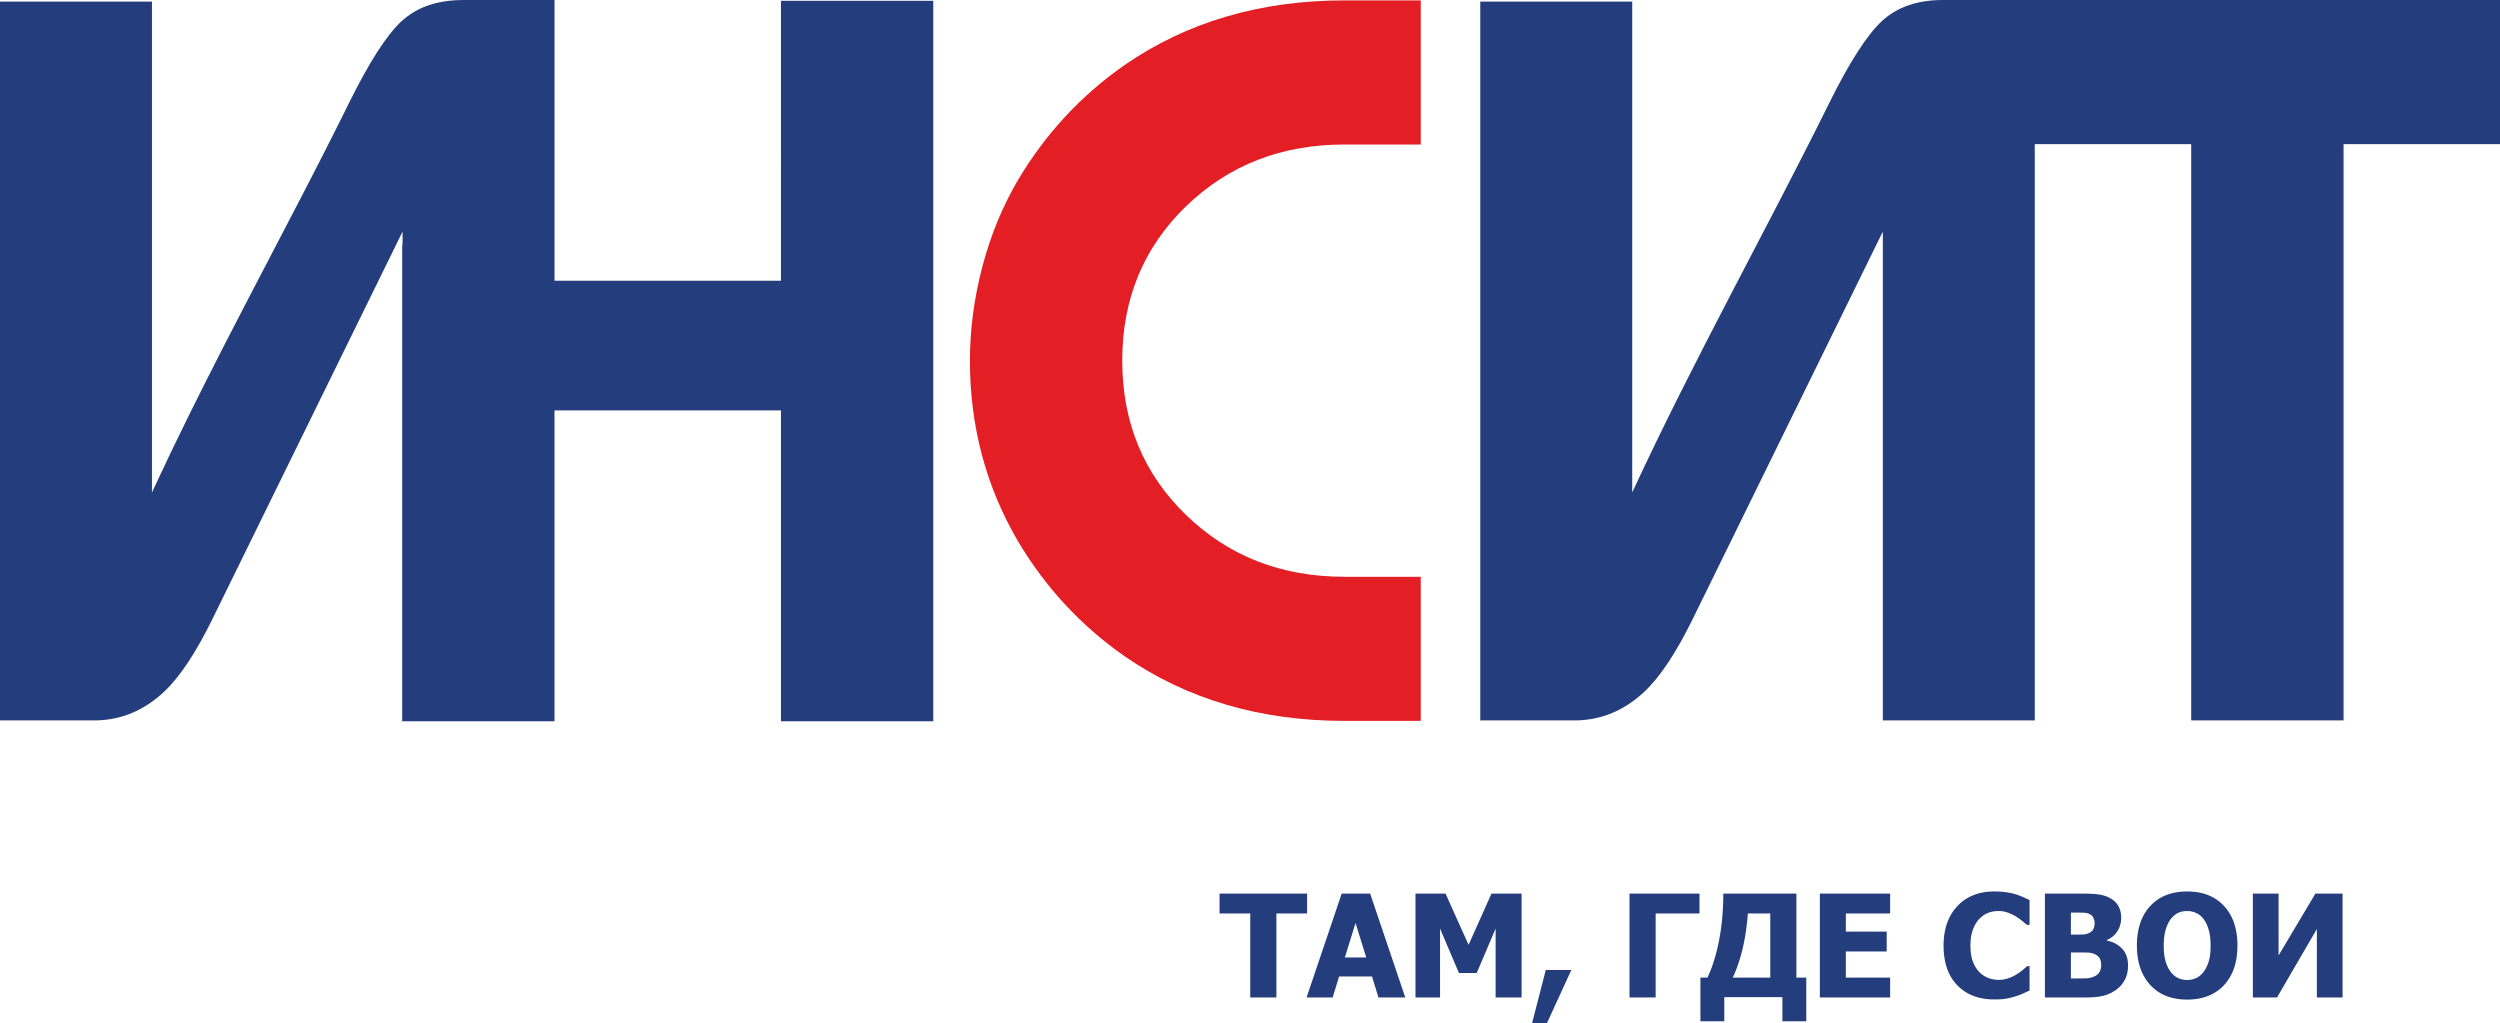
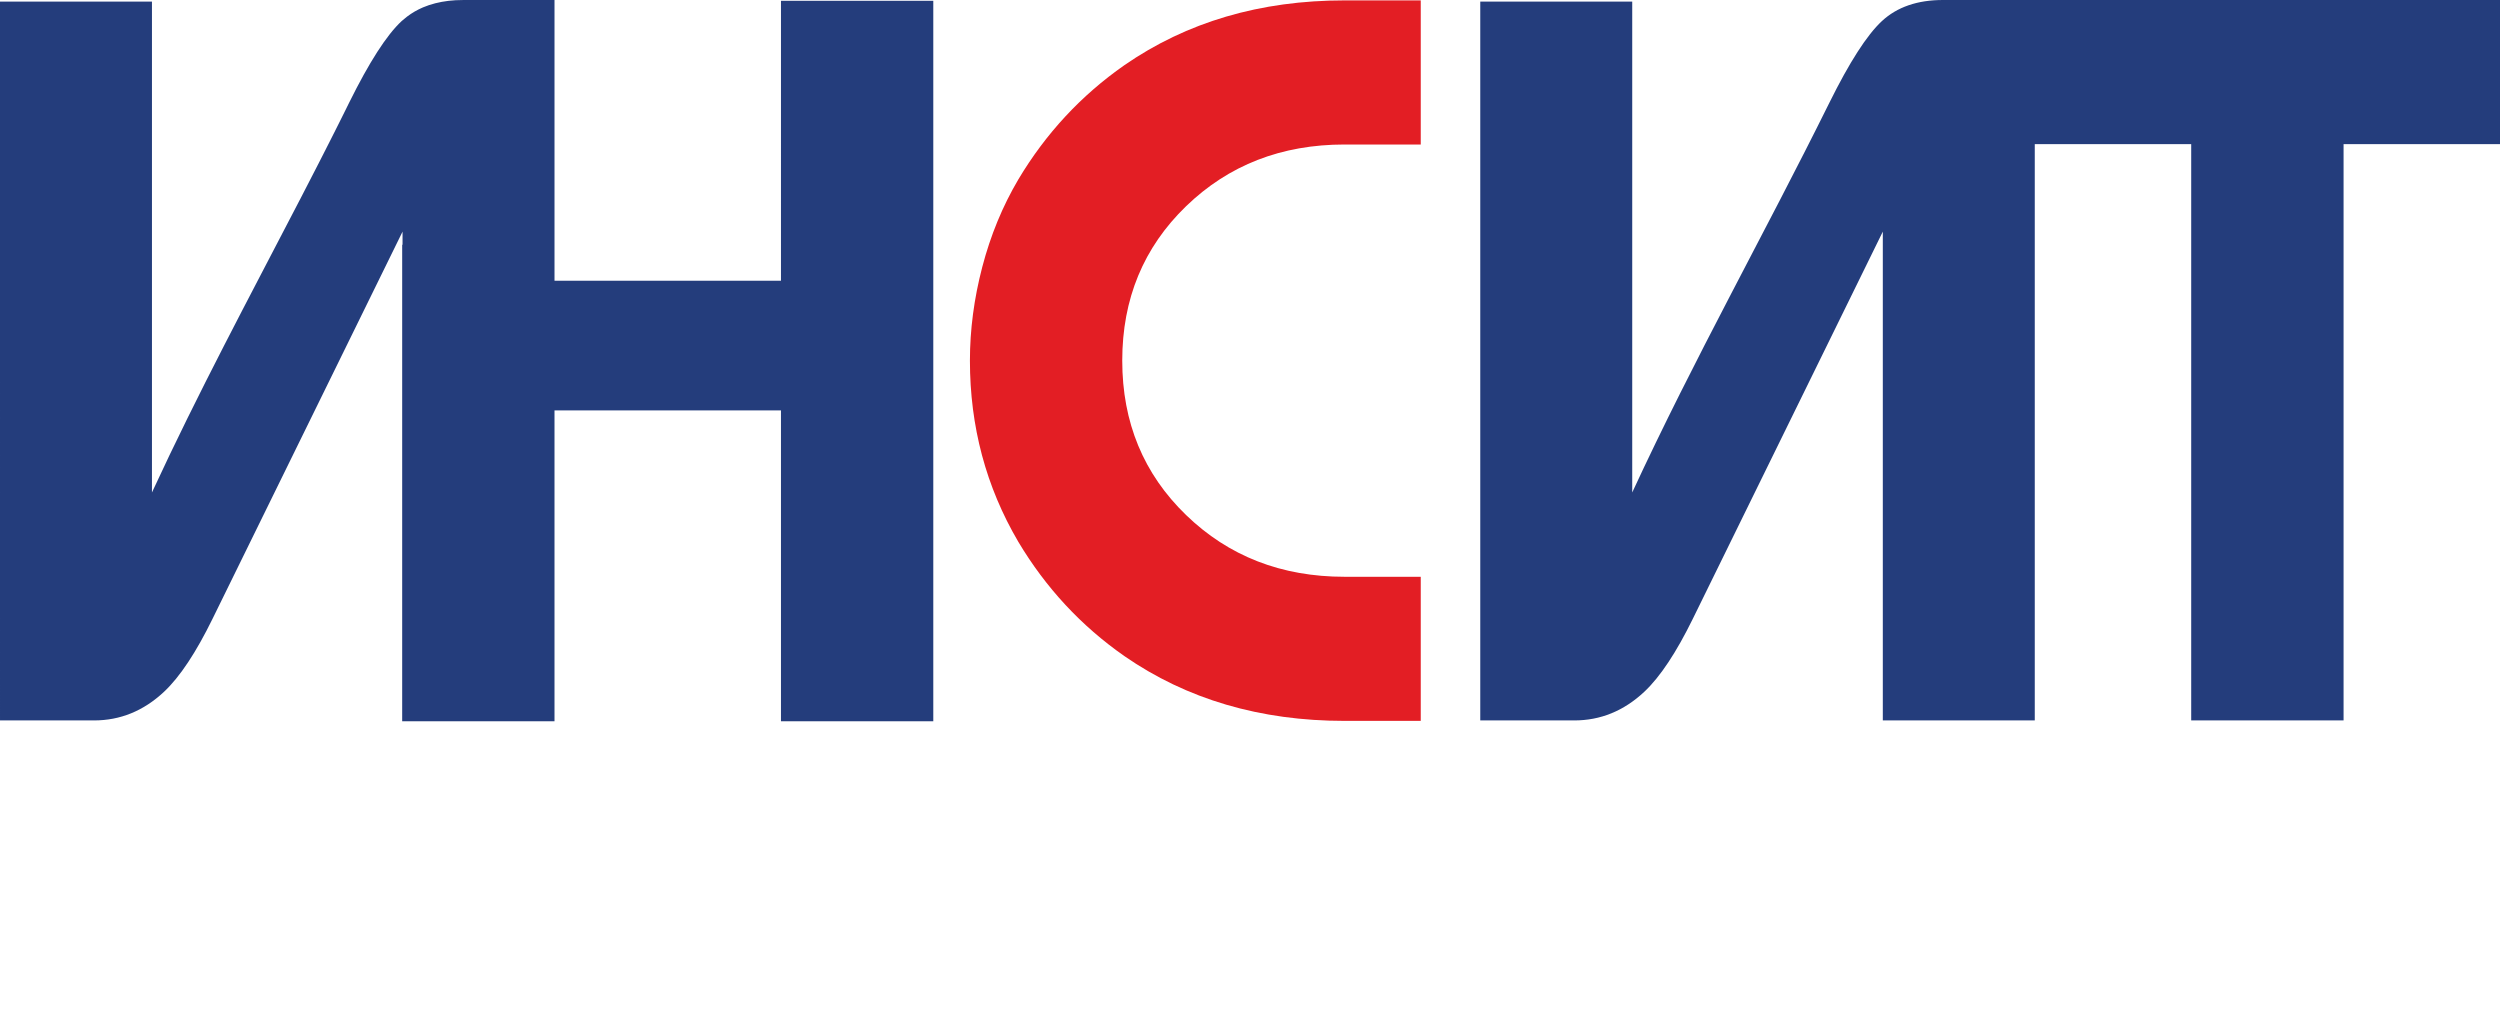
<svg xmlns="http://www.w3.org/2000/svg" xml:space="preserve" shape-rendering="geometricPrecision" text-rendering="geometricPrecision" image-rendering="optimizeQuality" fill-rule="evenodd" clip-rule="evenodd" viewBox="4382.88 8383.61 12083.51 4945.98">
  <g id="Слой_x0020_1">
    <g id="_1712547241152">
-       <path fill="#243D7C" d="M10425.86 13204.64v-405.93h-148.42v-95.95h423.19v95.95h-148.42v405.93h-126.35zm272.23 0 169.7-501.88h137.62l169.7 501.88h-129.66l-31.18-101.49h-159.01l-31.07 101.49h-126.1zm288.33-193.3-51.66-166.49-51.65 166.49h103.31zm750.99 193.3h-125.64v-332.74l-91.36 214.69h-85.83l-91.36-214.69v332.74h-118.75v-501.88h145.34l111.25 247.72 110.8-247.72h145.55v501.88zm240.25-132.56-118.05 257.51h-71.79l66.39-257.51h123.45zm619.59-273.37h-211.93v405.93h-126.34v-501.88h338.27v95.95zm516.04 521.21h-115.3v-116.65h-280.96v116.65h-115.3v-211.23h33.84c23.58-49.03 42.34-108.62 56.02-178.93 13.7-70.17 20.61-145.9 20.61-227h353.44v405.93h47.65v211.23zm-173.97-211.23v-309.98h-108.38c-4.27 60.63-12.78 117.48-25.44 170.65-12.65 53.14-28.53 99.51-47.74 139.33h181.56zm239.67 95.95v-501.88h339.65v95.95h-214v87.68h197.44v95.95h-197.44v126.35h214v95.95h-339.65zm843.49 9.67c-75.23 0-134.96-22.79-179.15-68.34-44.28-45.56-66.37-109.55-66.37-192.16 0-79.62 22.2-143.02 66.5-190.42 44.41-47.29 104.12-70.98 179.38-70.98 19.89 0 37.96 1.14 53.84 3.33 15.99 2.29 31.18 5.4 45.78 9.42 11.52 3.47 23.94 8.06 37.41 13.93 13.46 5.76 24.39 10.82 32.67 15.07v119.78h-12.77c-6.1-5.4-13.69-11.74-22.89-19.21a295.194 295.194 0 0 0-31.42-21.98c-11.62-7.13-24.51-13.23-38.54-18.29-14.04-4.95-28.76-7.47-44.08-7.47-18.18 0-34.85 2.86-50.04 8.62-15.07 5.64-29.58 15.65-43.26 29.69-12.55 12.76-22.9 30.15-30.84 51.88-7.94 21.76-11.97 47.41-11.97 76.97 0 31.18 4.14 57.41 12.44 78.59 8.39 21.17 19.21 38.31 32.78 51.31 13 12.55 27.51 21.64 43.62 27.27 15.98 5.65 32.09 8.41 47.97 8.41 16.69 0 32.44-2.76 47.52-8.16 15.07-5.42 27.85-11.52 38.08-18.18 11.28-6.8 21.17-13.82 29.7-20.95 8.51-7.13 15.98-13.47 22.2-18.99h11.5v117.83c-9.2 4.25-19.91 9.08-31.99 14.6-12.08 5.53-24.61 10.12-37.39 13.92-15.77 4.73-30.37 8.28-44.07 10.82-13.68 2.41-32.56 3.69-56.61 3.69zm646.05-163.4c0 24.98-4.72 46.84-14.15 65.83-9.42 18.86-22.2 34.4-38.09 46.82-18.98 14.73-39.68 25.31-62.25 31.65-22.65 6.33-51.43 9.43-86.17 9.43h-201.13v-501.88h177.55c36.93 0 64.89 1.37 83.88 4.25 19.1 2.77 36.92 8.64 53.61 17.61 17.95 9.66 31.41 22.66 40.27 38.77 8.87 16.22 13.35 34.87 13.35 56.04 0 24.39-6.1 46.26-18.41 65.36-12.19 19.1-29.22 33.12-50.73 42.09v2.77c30.93 6.57 55.68 19.8 74.31 39.93 18.65 20.14 27.96 47.29 27.96 81.33zm-161.53-206.4c0-8.05-2.07-16.46-6.21-24.97-4.16-8.52-10.6-14.73-19.46-18.51-8.28-3.69-18.07-5.65-29.45-5.99-11.39-.36-28.3-.47-50.74-.47h-8.75v106.32h15.89c21.51 0 36.58-.24 45.33-.69 8.62-.47 17.48-2.77 26.8-7.13 10.01-4.73 17.03-11.16 20.83-19.58 3.8-8.28 5.76-17.93 5.76-28.98zm31.74 204.33c0-15.52-3.1-27.6-9.42-36.35-6.33-8.85-15.77-15.42-28.31-19.89-7.71-3-18.18-4.61-31.52-4.95-13.47-.36-31.31-.47-53.86-.47h-23.24v125.65h6.8c32.78 0 55.45-.23 68.1-.7 12.55-.45 25.31-3.44 38.43-9.09 11.4-4.95 19.79-12.19 25.08-21.73 5.31-9.56 7.94-20.38 7.94-32.47zm658.61-95.03c0 81.13-21.64 144.98-65.02 191.46-43.37 46.48-102.75 69.72-178.1 69.72-75.72 0-135.07-23.58-178.22-70.64-43.15-47.07-64.66-110.58-64.66-190.54 0-80.54 21.51-144.28 64.66-191.12 43.15-46.82 102.5-70.28 178.22-70.28 75.35 0 134.73 23.35 178.1 69.94 43.38 46.6 65.02 110.47 65.02 191.46zm-129.79-.34c0-29.81-3.11-55.34-9.32-76.29-6.09-21.05-14.37-38.31-24.74-51.77-10.8-13.7-23.02-23.59-36.59-29.47-13.69-5.96-27.73-8.95-42.34-8.95-15.52 0-29.69 2.74-42.22 8.28-12.67 5.51-24.73 15.3-36.47 29.45-10.35 13-18.77 30.37-25.09 51.9-6.44 21.62-9.67 47.4-9.67 77.19 0 30.84 2.99 56.38 9.09 76.74 6.09 20.36 14.39 37.39 24.97 51.09 10.82 13.93 23.13 23.94 36.83 29.81 13.68 5.97 27.83 8.96 42.56 8.96 14.85 0 29.23-3.22 43.15-9.65 13.93-6.33 26.01-16.34 36.14-29.81 10.8-14.61 19.1-31.64 24.95-51.08 5.87-19.45 8.75-44.88 8.75-76.4zm637.88 251.17h-124.27v-330.67l-192.49 330.67h-116.79v-501.88h124.28v298.93l177.98-298.93h131.29v501.88z" />
      <g fill-rule="nonzero">
        <path fill="#E31E24" d="M11249.93 11867.95h-368.19c-407.91 0-762.81-104.47-1064.6-313.42-208.95-145.96-379.71-329.99-512.39-552.22-155.95-265.36-233.86-557.16-233.86-875.64 0-149.25 19.86-300.14 59.7-452.68 39.84-152.54 97.89-293.57 174.16-422.84 132.68-222.23 303.44-406.26 512.39-552.22 301.79-208.95 656.69-313.43 1064.6-313.43h368.19v696.54h-368.19c-305.08 0-560.45 99.42-766.11 298.38-205.65 199.08-308.48 447.75-308.48 746.25s102.83 547.29 308.48 746.25c205.66 199.08 461.03 298.5 766.11 298.5h368.19v696.53z" />
        <path fill="#243D7C" d="M8893.83 11869.85h-736.22v-1502.49h-1094.6v1502.49h-736.22V9566.37h1.74v-63.24l-1.74 3.56-916.6 1867.7c-79.27 161.9-157.43 280.5-234.06 352.45-99.43 93.29-212.59 138.89-339.14 138.89h-454.11V8391.38h734.47v2372.5c224.58-485.42 466.04-934.93 706.38-1398.53l5.44-10.66.21-.28 5.44-10.25 2.51-4.88 82.83-160.86 2.72-5.23 5.44-10.73 5.43-10.67 1.47-2.86 6.13-12.13 8.93-17.43v-.14l5.44-10.53 5.44-10.88 1.04-2.02 9.97-19.52 5.44-10.88 2.79-5.44 4.95-9.76 10.11-20.01 4.11-8.09 5.44-10.88 10.95-21.75 5.44-10.88 4.11-8.22 1.33-2.72 5.44-10.88 5.43-10.88 2.72-5.5 2.72-5.37 5.44-11.02 5.44-10.88 1.46-2.86 3.98-8.22 5.44-10.95 5.43-11.09c96.5-194.81 180.94-327 253.94-394.64l2.51-2.09 1.05-.9c6.97-6.28 14.22-12.21 21.61-17.85l.35-.28c23.64-18.06 49.5-33.05 77.67-45.11l.35-.14c18.55-7.88 38.14-14.37 58.64-19.6l.49-.13h.07c9.55-2.44 19.31-4.54 29.28-6.42l2.51-.49c9.28-1.67 18.83-3.07 28.52-4.32h.49l4.18-.63c21.34-2.51 43.65-3.76 66.8-3.76h444.21v1356.83h1094.6V8387.4h736.22v3482.45zM14217.75 11865.74h-734.49V9503.11l-918.25 1871.3c-79.35 161.85-157.52 280.49-234.14 352.42-99.41 93.33-212.59 138.91-339.12 138.91h-454.15V8391.4h734.49v2372.48c302.05-652.25 633.95-1239.84 953.01-1883.89 96.47-194.8 180.98-327 253.94-394.65 73.32-67.9 172.06-101.73 294.51-101.73h2692.84v696.59h-756.1v2785.54h-736.44V9080.2h-756.1v2785.54z" />
      </g>
    </g>
  </g>
</svg>